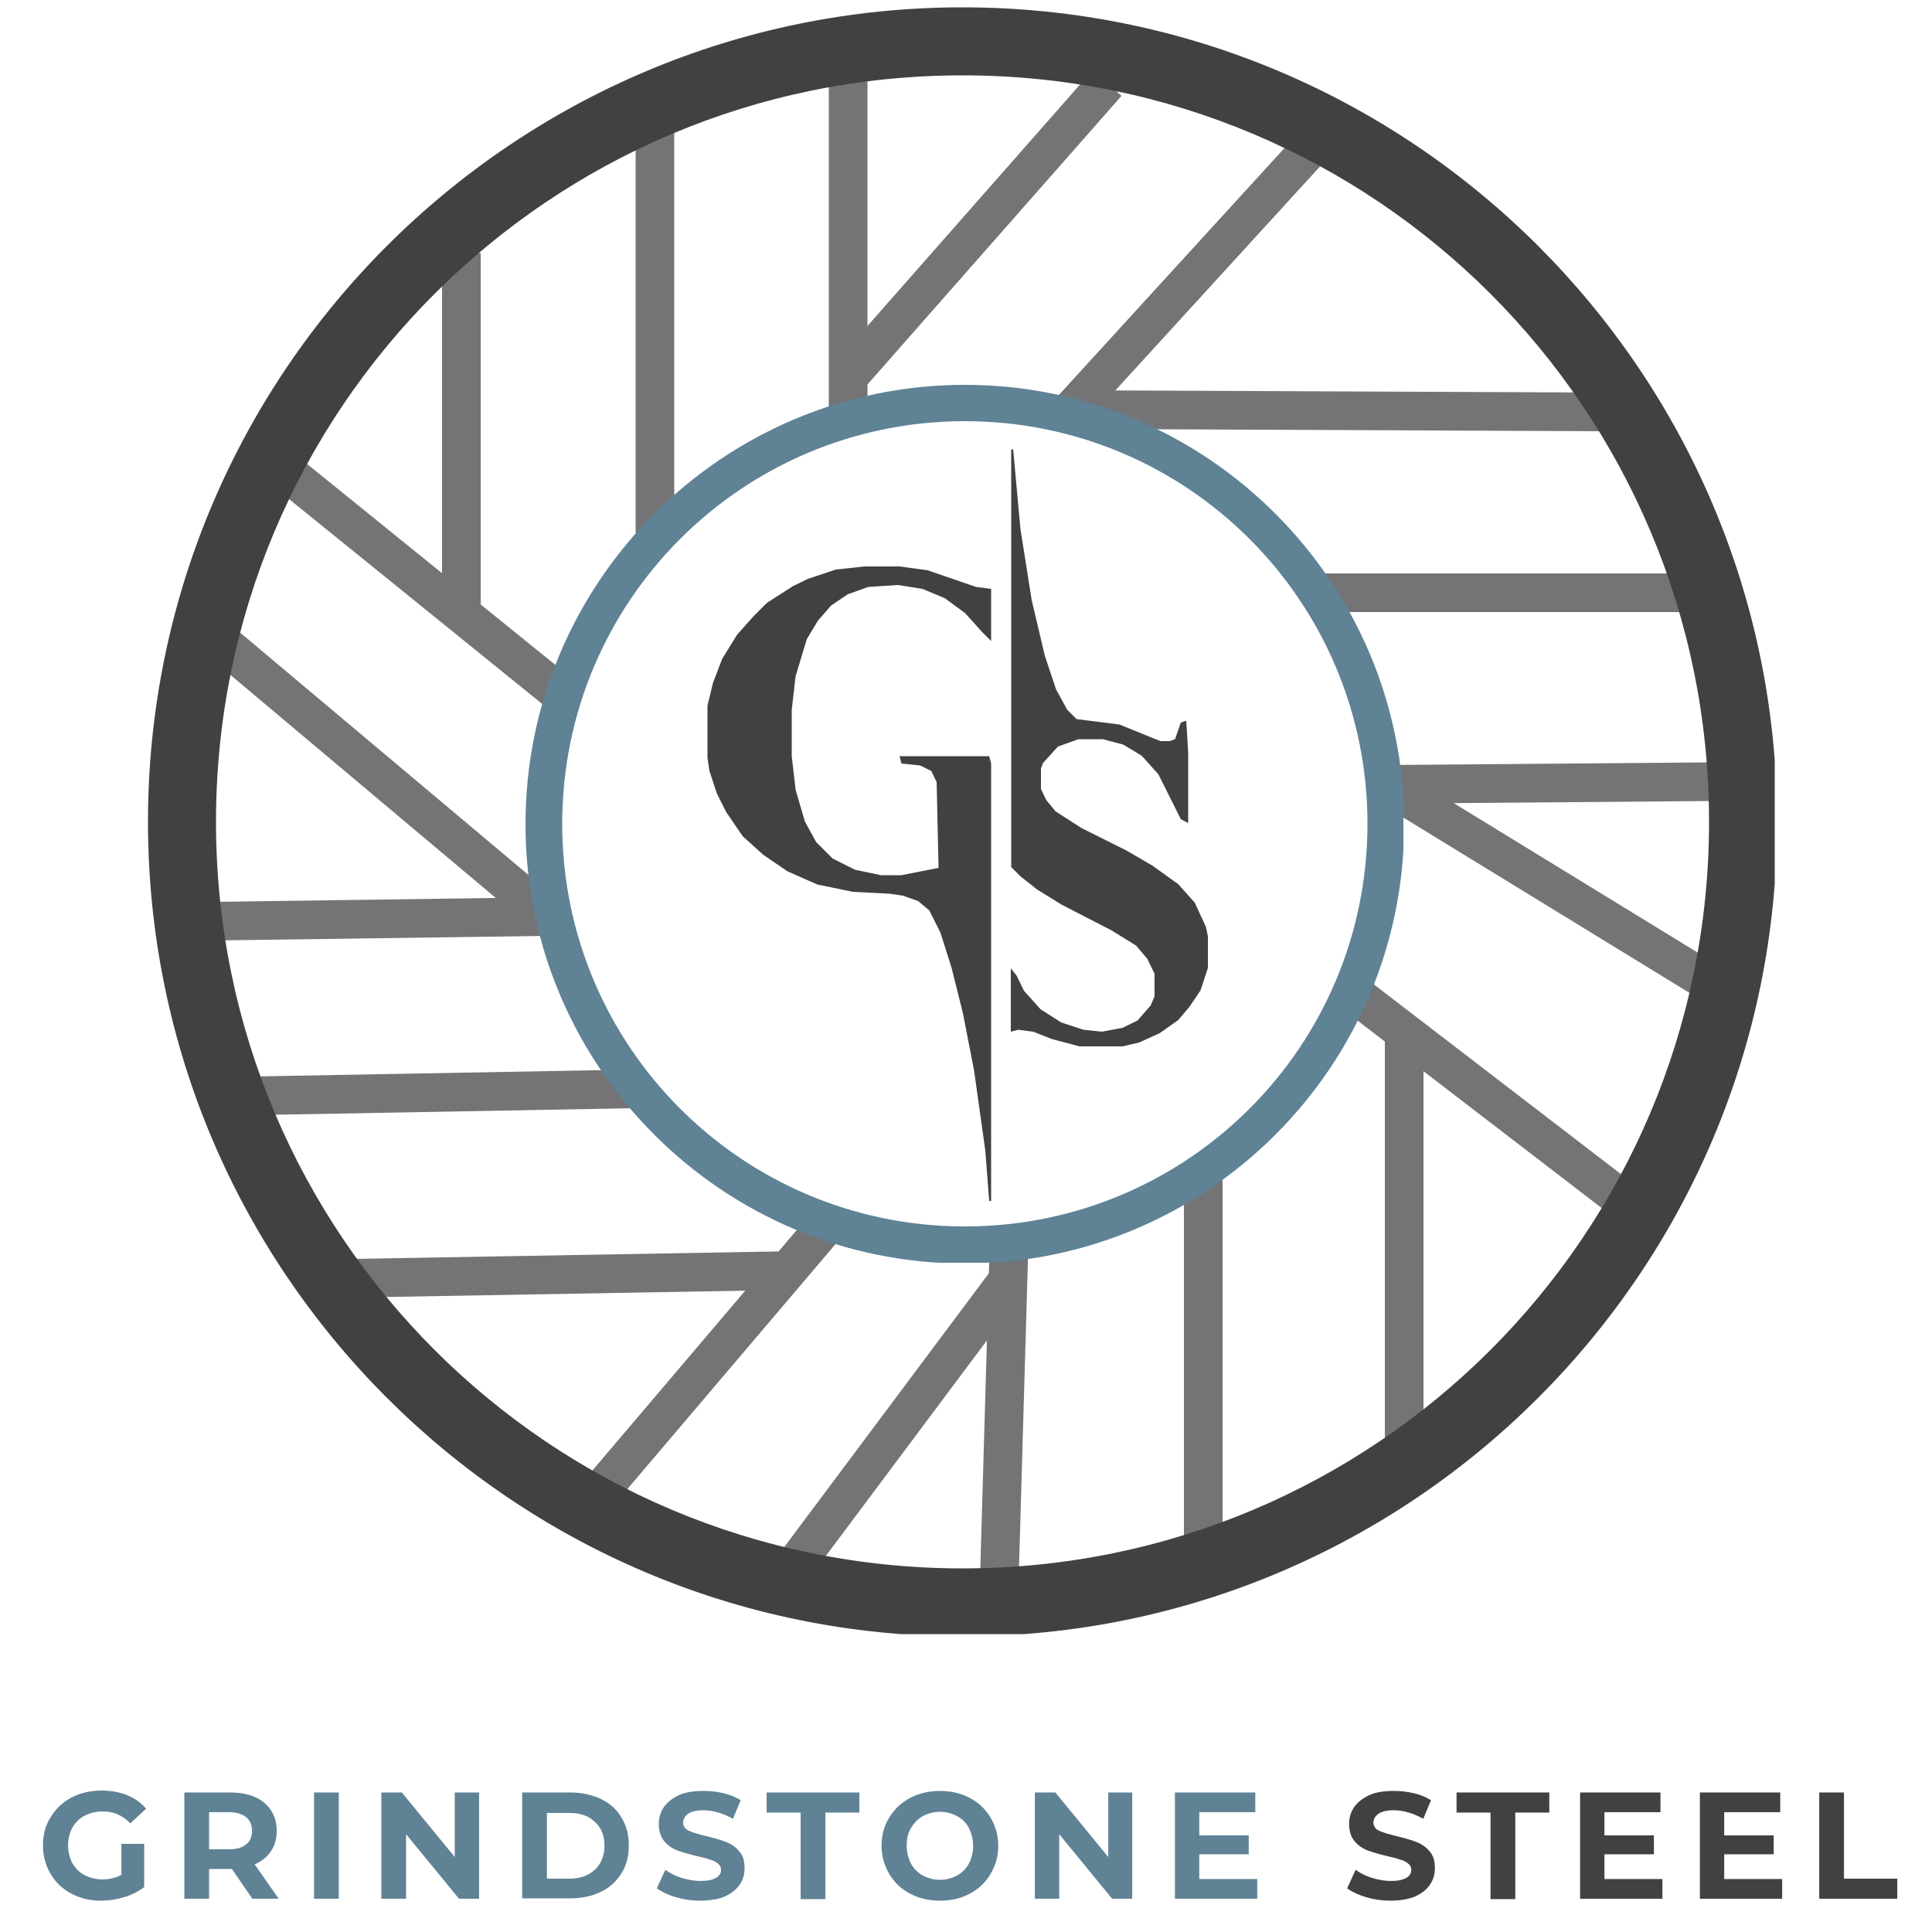
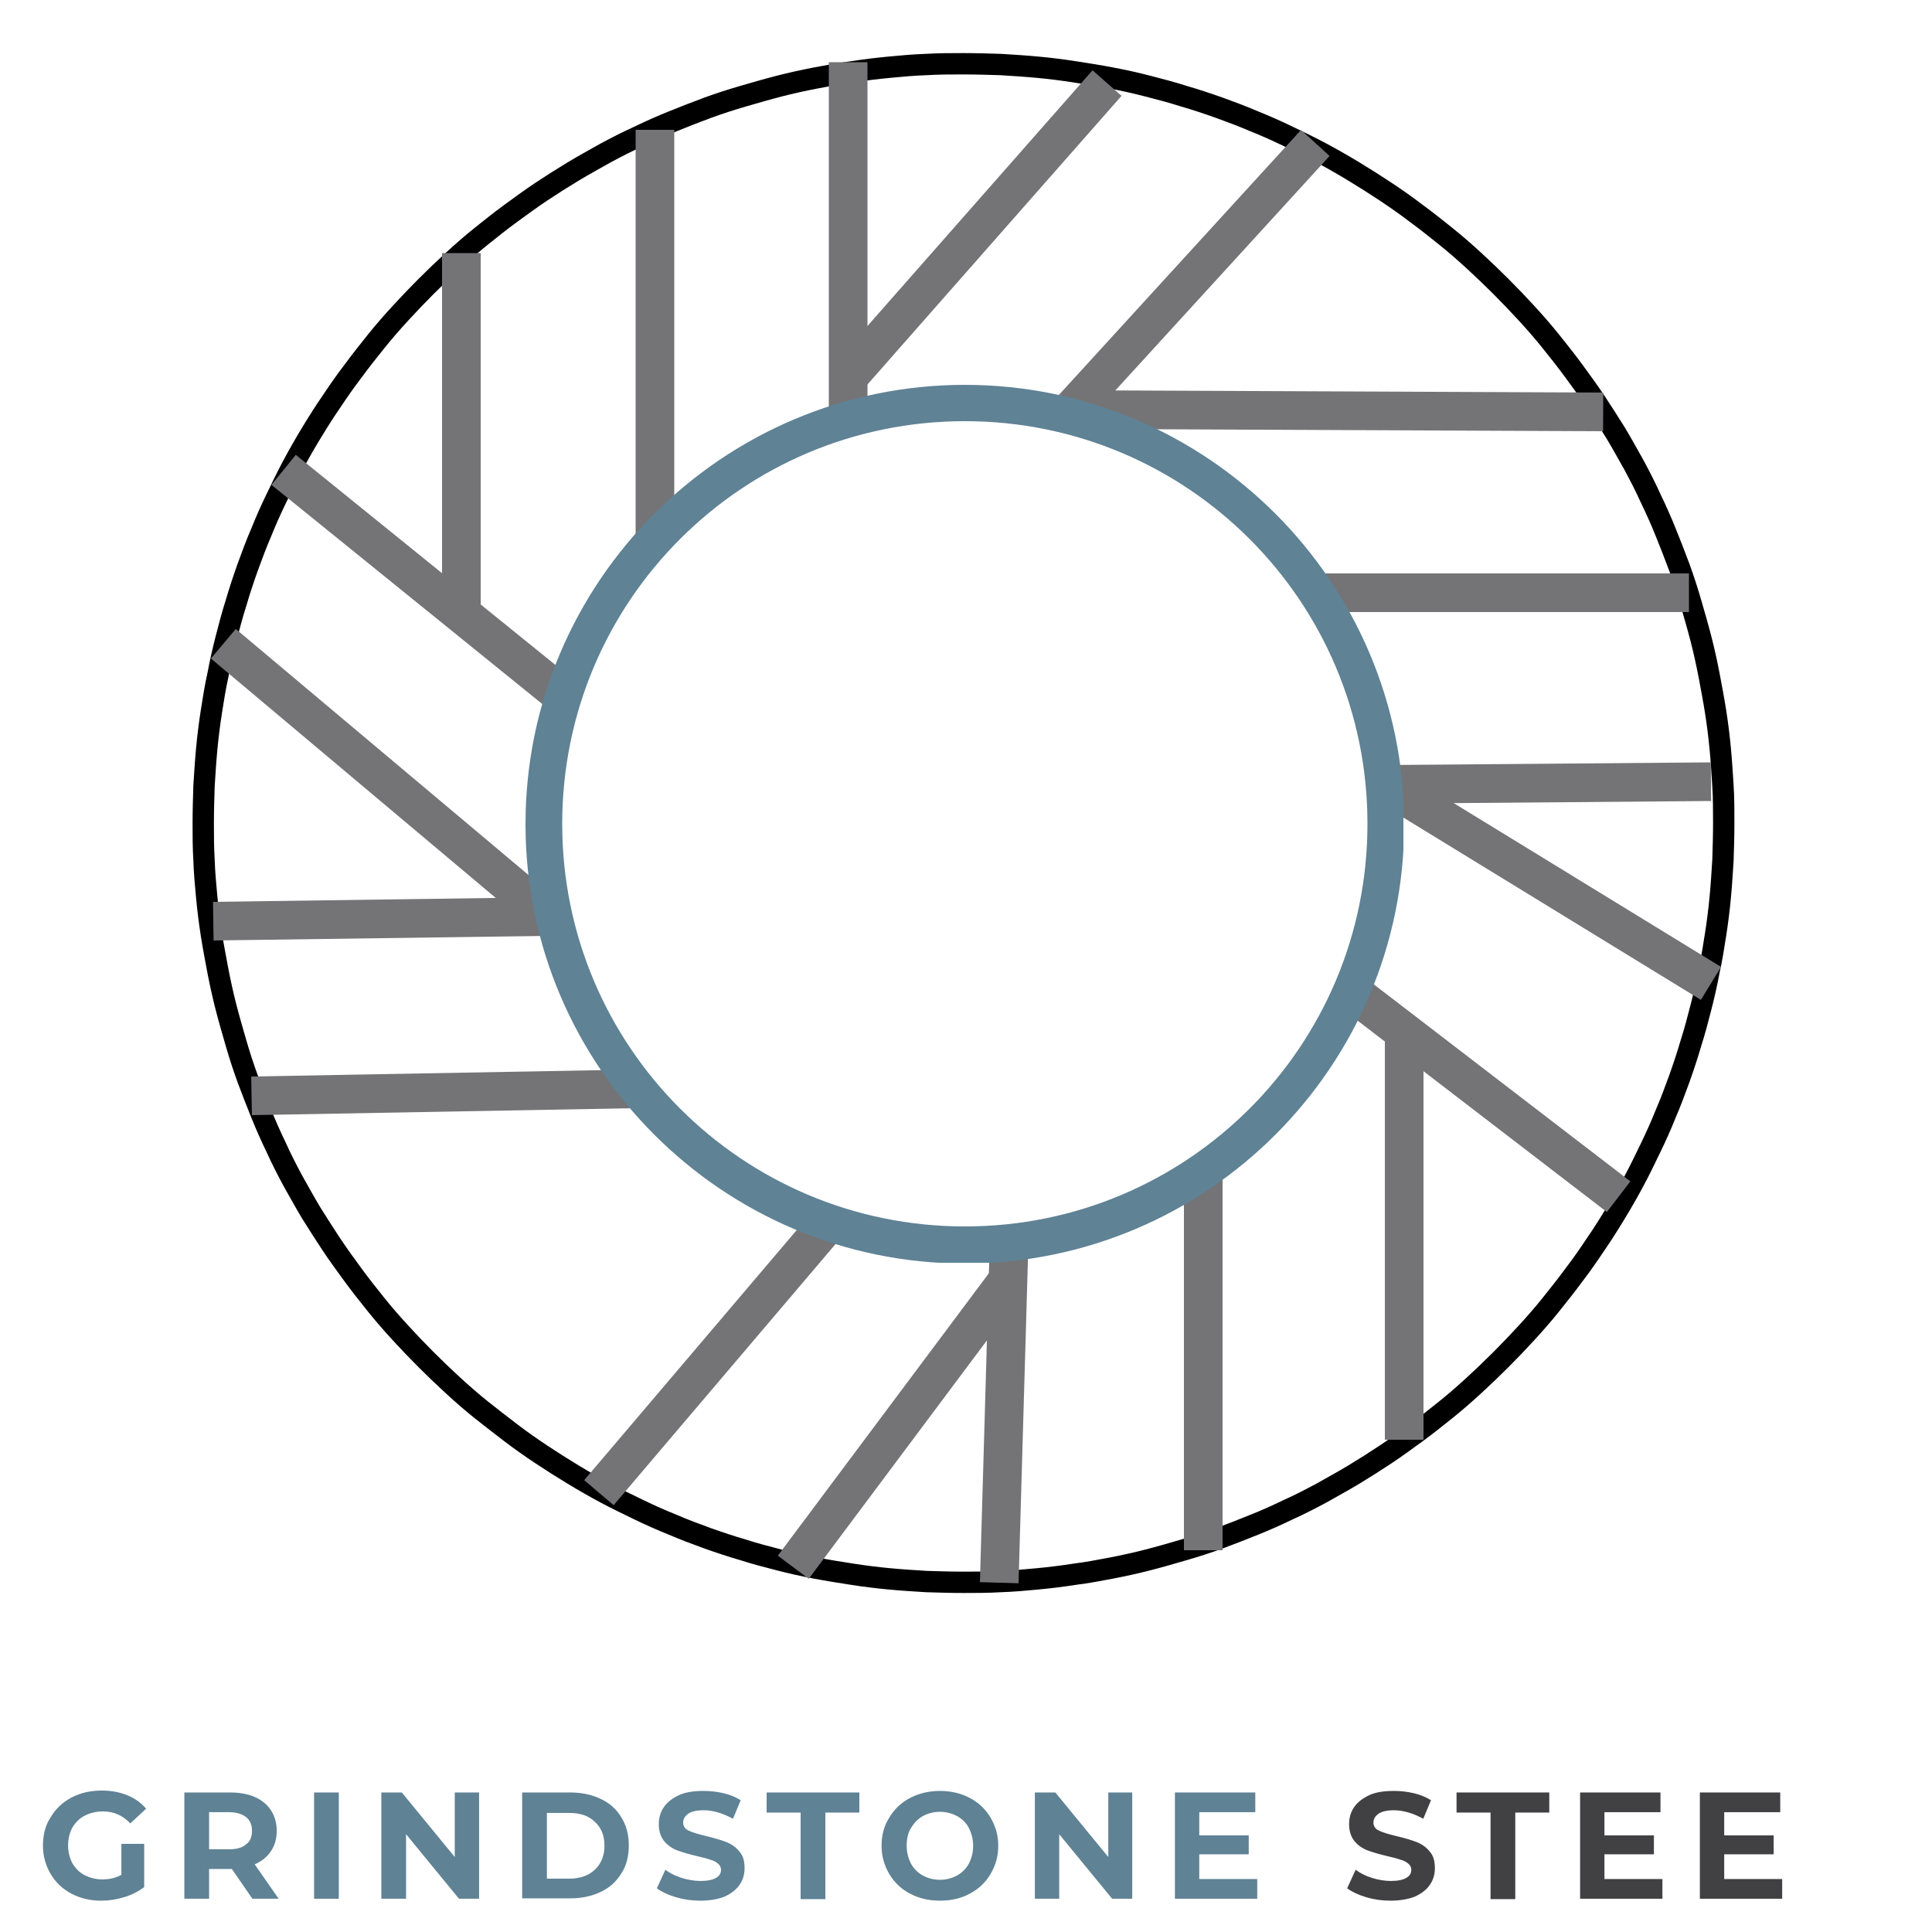
<svg xmlns="http://www.w3.org/2000/svg" xmlns:xlink="http://www.w3.org/1999/xlink" version="1.0" id="Layer_1" x="0px" y="0px" viewBox="0 0 500 500" style="enable-background:new 0 0 500 500;" xml:space="preserve">
  <style type="text/css">
	.st0{clip-path:url(#SVGID_00000069366837794581890560000010222339466823130498_);}
	.st1{fill:none;stroke:#000000;stroke-width:5.525;stroke-miterlimit:6.139;}
	.st2{fill:none;stroke:#747476;stroke-width:10;}
	.st3{fill:none;stroke:#747476;stroke-width:10;stroke-miterlimit:4;}
	.st4{clip-path:url(#SVGID_00000126325066949358492720000000790687610264061824_);}
	.st5{fill:#414042;}
	.st6{clip-path:url(#SVGID_00000113339295712943967620000001703788395235824806_);}
	.st7{fill:#5F8295;}
</style>
  <g>
    <defs>
      <rect id="SVGID_1_" x="49.2" y="12.7" width="400.5" height="400.5" />
    </defs>
    <clipPath id="SVGID_00000149346703632757846880000006206391705155954106_">
      <use xlink:href="#SVGID_1_" style="overflow:visible;" />
    </clipPath>
    <g style="clip-path:url(#SVGID_00000149346703632757846880000006206391705155954106_);">
      <path class="st1" d="M446.1,213c0,3.2-0.1,6.4-0.2,9.6c-0.2,3.2-0.4,6.4-0.7,9.6c-0.3,3.2-0.7,6.4-1.2,9.6c-0.5,3.2-1,6.4-1.7,9.5    c-0.6,3.2-1.3,6.3-2.1,9.4c-0.8,3.1-1.6,6.2-2.6,9.3c-0.9,3.1-1.9,6.1-3,9.2c-1.1,3-2.2,6-3.5,9c-1.2,3-2.5,5.9-3.9,8.8    c-1.4,2.9-2.8,5.8-4.3,8.6c-1.5,2.8-3.1,5.6-4.8,8.4c-1.7,2.8-3.4,5.5-5.2,8.1c-1.8,2.7-3.6,5.3-5.6,7.9c-1.9,2.6-3.9,5.1-5.9,7.6    c-2,2.5-4.1,4.9-6.3,7.3c-2.2,2.4-4.4,4.7-6.7,7c-2.3,2.3-4.6,4.5-7,6.7c-2.4,2.2-4.8,4.3-7.3,6.3c-2.5,2-5,4-7.6,5.9    c-2.6,1.9-5.2,3.8-7.9,5.6c-2.7,1.8-5.4,3.5-8.2,5.2c-2.8,1.7-5.6,3.2-8.4,4.8c-2.8,1.5-5.7,3-8.6,4.3c-2.9,1.4-5.8,2.7-8.8,3.9    c-3,1.2-6,2.4-9,3.5c-3,1.1-6.1,2.1-9.2,3c-3.1,0.9-6.2,1.8-9.3,2.6c-3.1,0.8-6.3,1.5-9.4,2.1s-6.3,1.2-9.5,1.6    c-3.2,0.5-6.4,0.9-9.6,1.2c-3.2,0.3-6.4,0.6-9.6,0.7c-3.2,0.2-6.4,0.2-9.7,0.2c-3.2,0-6.4-0.1-9.6-0.2c-3.2-0.2-6.4-0.4-9.6-0.7    c-3.2-0.3-6.4-0.7-9.6-1.2c-3.2-0.5-6.4-1-9.5-1.6c-3.2-0.6-6.3-1.3-9.4-2.1c-3.1-0.8-6.2-1.6-9.3-2.6c-3.1-0.9-6.1-1.9-9.2-3    c-3-1.1-6-2.2-9-3.5c-3-1.2-5.9-2.5-8.8-3.9c-2.9-1.4-5.8-2.8-8.6-4.3c-2.8-1.5-5.6-3.1-8.4-4.8c-2.8-1.7-5.5-3.4-8.2-5.2    c-2.7-1.8-5.3-3.6-7.9-5.6s-5.1-3.9-7.6-5.9c-2.5-2-4.9-4.1-7.3-6.3c-2.4-2.2-4.7-4.4-7-6.7c-2.3-2.3-4.5-4.6-6.7-7    c-2.2-2.4-4.3-4.8-6.3-7.3c-2-2.5-4-5-5.9-7.6c-1.9-2.6-3.8-5.2-5.6-7.9c-1.8-2.7-3.5-5.4-5.2-8.1c-1.7-2.8-3.2-5.6-4.8-8.4    c-1.5-2.8-3-5.7-4.3-8.6c-1.4-2.9-2.7-5.8-3.9-8.8c-1.2-3-2.4-6-3.5-9c-1.1-3-2.1-6.1-3-9.2c-0.9-3.1-1.8-6.2-2.6-9.3    c-0.8-3.1-1.5-6.3-2.1-9.4c-0.6-3.2-1.2-6.3-1.7-9.5c-0.5-3.2-0.9-6.4-1.2-9.6s-0.6-6.4-0.7-9.6c-0.2-3.2-0.2-6.4-0.2-9.6    s0.1-6.4,0.2-9.6c0.2-3.2,0.4-6.4,0.7-9.6s0.7-6.4,1.2-9.6c0.5-3.2,1-6.4,1.7-9.5c0.6-3.2,1.3-6.3,2.1-9.4    c0.8-3.1,1.6-6.2,2.6-9.3c0.9-3.1,1.9-6.1,3-9.2c1.1-3,2.2-6,3.5-9c1.2-3,2.5-5.9,3.9-8.8c1.4-2.9,2.8-5.8,4.3-8.6    c1.5-2.8,3.1-5.6,4.8-8.4c1.7-2.8,3.4-5.5,5.2-8.1c1.8-2.7,3.6-5.3,5.6-7.9c1.9-2.6,3.9-5.1,5.9-7.6c2-2.5,4.1-4.9,6.3-7.3    c2.2-2.4,4.4-4.7,6.7-7c2.3-2.3,4.6-4.5,7-6.7c2.4-2.2,4.8-4.3,7.3-6.3c2.5-2,5-4,7.6-5.9c2.6-1.9,5.2-3.8,7.9-5.6    c2.7-1.8,5.4-3.5,8.2-5.2c2.8-1.7,5.6-3.2,8.4-4.8c2.8-1.5,5.7-3,8.6-4.3c2.9-1.4,5.8-2.7,8.8-3.9c3-1.2,6-2.4,9-3.5    c3-1.1,6.1-2.1,9.2-3c3.1-0.9,6.2-1.8,9.3-2.6c3.1-0.8,6.3-1.5,9.4-2.1c3.2-0.6,6.3-1.2,9.5-1.6c3.2-0.5,6.4-0.9,9.6-1.2    c3.2-0.3,6.4-0.6,9.6-0.7c3.2-0.2,6.4-0.2,9.6-0.2c3.2,0,6.4,0.1,9.7,0.2c3.2,0.2,6.4,0.4,9.6,0.7c3.2,0.3,6.4,0.7,9.6,1.2    c3.2,0.5,6.4,1,9.5,1.6c3.2,0.6,6.3,1.3,9.4,2.1c3.1,0.8,6.2,1.6,9.3,2.6c3.1,0.9,6.1,1.9,9.2,3c3,1.1,6,2.2,9,3.5    c3,1.2,5.9,2.5,8.8,3.9c2.9,1.4,5.8,2.8,8.6,4.3c2.8,1.5,5.6,3.1,8.4,4.8c2.8,1.7,5.5,3.4,8.2,5.2c2.7,1.8,5.3,3.6,7.9,5.6    c2.6,1.9,5.1,3.9,7.6,5.9c2.5,2,4.9,4.1,7.3,6.3c2.4,2.2,4.7,4.4,7,6.7c2.3,2.3,4.5,4.6,6.7,7c2.2,2.4,4.3,4.8,6.3,7.3    c2,2.5,4,5,5.9,7.6c1.9,2.6,3.8,5.2,5.6,7.9c1.8,2.7,3.5,5.4,5.2,8.1c1.7,2.8,3.2,5.6,4.8,8.4c1.5,2.8,3,5.7,4.3,8.6    c1.4,2.9,2.7,5.8,3.9,8.8c1.2,3,2.4,6,3.5,9c1.1,3,2.1,6.1,3,9.2c0.9,3.1,1.8,6.2,2.6,9.3s1.5,6.3,2.1,9.4    c0.6,3.2,1.2,6.3,1.7,9.5c0.5,3.2,0.9,6.4,1.2,9.6s0.5,6.4,0.7,9.6S446.1,209.8,446.1,213z" />
    </g>
  </g>
  <path class="st2" d="M169.5,139.5V33.6" />
  <path class="st3" d="M57.8,166.6l84,70.6" />
  <path class="st2" d="M73.4,121.6l74.4,60.2" />
  <path class="st2" d="M119.4,156.4V65.5" />
  <path class="st2" d="M219.5,110.9V16.1" />
  <path class="st3" d="M141.8,237.2l-86.6,1.2" />
  <path class="st3" d="M164,281.8l-98.9,1.8" />
-   <path class="st3" d="M205.3,328.8l-113.5,2" />
  <path class="st2" d="M216.1,314.4l-61.1,71.9" />
  <path class="st3" d="M261.2,330.8l-55.9,74.8" />
  <path class="st3" d="M261.2,319.9l-2.6,89.7" />
  <path class="st2" d="M311.4,401.2v-99.9" />
  <path class="st2" d="M363.4,372.6V266.4" />
  <path class="st3" d="M418.9,309.7L347,254.5" />
  <path class="st3" d="M442.8,254.5l-85.2-52.2" />
  <path class="st3" d="M286.5,21.5l-66.9,76" />
  <path class="st3" d="M340.4,37l-63.6,69.6" />
  <path class="st3" d="M442.8,202.3L357,203" />
  <path class="st2" d="M437.1,153.4h-96.7" />
  <path class="st3" d="M414.9,106.6L276.6,106" />
  <g>
    <defs>
-       <rect id="SVGID_00000125566940517777586100000016039869167306805908_" x="38.3" y="1.9" width="421" height="421" />
-     </defs>
+       </defs>
    <clipPath id="SVGID_00000031200875642608599390000000073300381701184169_">
      <use xlink:href="#SVGID_00000125566940517777586100000016039869167306805908_" style="overflow:visible;" />
    </clipPath>
    <g style="clip-path:url(#SVGID_00000031200875642608599390000000073300381701184169_);">
      <path class="st5" d="M249.1,1.9C132.8,1.9,38.3,96.4,38.3,212.7c0,116.3,94.5,210.8,210.8,210.8c116.3,0,210.8-94.5,210.8-210.8    C459.9,96.4,365.4,1.9,249.1,1.9z M249.1,19.5c106.8,0,193.2,86.4,193.2,193.2c0,106.8-86.4,193.2-193.2,193.2    S55.9,319.5,55.9,212.7C55.9,105.9,142.3,19.5,249.1,19.5z" />
    </g>
  </g>
  <g>
    <defs>
      <rect id="SVGID_00000023979912778790651380000015390773069520266132_" x="136" y="99.6" width="227.2" height="227.2" />
    </defs>
    <clipPath id="SVGID_00000115510127890892017610000014427168611378819720_">
      <use xlink:href="#SVGID_00000023979912778790651380000015390773069520266132_" style="overflow:visible;" />
    </clipPath>
    <g style="clip-path:url(#SVGID_00000115510127890892017610000014427168611378819720_);">
      <path class="st7" d="M249.7,99.6c-62.7,0-113.7,51-113.7,113.7s51,113.7,113.7,113.7s113.7-51,113.7-113.7S312.4,99.6,249.7,99.6z     M249.7,109c57.6,0,104.2,46.6,104.2,104.2s-46.6,104.2-104.2,104.2s-104.2-46.6-104.2-104.2S192.1,109,249.7,109z" />
    </g>
  </g>
  <g>
    <g transform="translate(47.218, 317.192)">
      <g>
        <path class="st7" d="M-15.7,160h5.8v11.2c-1.5,1.1-3.2,2-5.2,2.6c-2,0.6-3.9,0.9-5.9,0.9c-2.9,0-5.4-0.6-7.7-1.8     c-2.3-1.2-4.1-2.9-5.4-5.1c-1.3-2.2-2-4.6-2-7.4c0-2.7,0.6-5.2,2-7.3c1.3-2.2,3.1-3.9,5.4-5.1c2.3-1.2,4.9-1.8,7.8-1.8     c2.4,0,4.6,0.4,6.6,1.2c2,0.8,3.6,2,4.9,3.5l-4.1,3.8c-2-2.1-4.3-3.1-7.1-3.1c-1.8,0-3.3,0.4-4.7,1.1c-1.4,0.7-2.4,1.8-3.2,3.1     c-0.7,1.3-1.1,2.9-1.1,4.6c0,1.7,0.4,3.2,1.1,4.6c0.8,1.3,1.8,2.4,3.2,3.1c1.4,0.7,2.9,1.1,4.6,1.1c1.8,0,3.5-0.4,4.9-1.2V160z" />
      </g>
    </g>
  </g>
  <g>
    <g transform="translate(67.613, 317.192)">
      <g>
        <path class="st7" d="M-2.3,174.2l-5.3-7.7h-5.9v7.7h-6.4v-27.5h11.9c2.4,0,4.6,0.4,6.4,1.2c1.8,0.8,3.2,2,4.1,3.4     c1,1.5,1.5,3.3,1.5,5.3c0,2.1-0.5,3.8-1.5,5.3c-1,1.5-2.4,2.6-4.2,3.4l6.2,8.9H-2.3z M-2.4,156.6c0-1.5-0.5-2.7-1.5-3.5     c-1-0.8-2.5-1.3-4.4-1.3h-5.2v9.6h5.2c1.9,0,3.4-0.4,4.4-1.3C-2.9,159.4-2.4,158.2-2.4,156.6z" />
      </g>
    </g>
  </g>
  <g>
    <g transform="translate(87.18, 317.192)">
      <g>
        <path class="st7" d="M-5.9,146.7h6.4v27.5h-6.4V146.7z" />
      </g>
    </g>
  </g>
  <g>
    <g transform="translate(97.39, 317.192)">
      <g>
        <path class="st7" d="M26.6,146.7v27.5h-5.2L7.7,157.5v16.7H1.3v-27.5h5.3l13.7,16.7v-16.7H26.6z" />
      </g>
    </g>
  </g>
  <g>
    <g transform="translate(118.635, 317.192)">
      <g>
        <path class="st7" d="M16.5,146.7H29c3,0,5.6,0.6,7.9,1.7c2.3,1.1,4.1,2.7,5.3,4.8c1.3,2.1,1.9,4.5,1.9,7.2c0,2.7-0.6,5.2-1.9,7.2     c-1.3,2.1-3,3.7-5.3,4.8c-2.3,1.1-4.9,1.7-7.9,1.7H16.5V146.7z M28.7,169c2.8,0,5-0.8,6.6-2.3c1.6-1.5,2.5-3.6,2.5-6.2     c0-2.6-0.8-4.7-2.5-6.2c-1.6-1.6-3.8-2.3-6.6-2.3h-5.8V169H28.7z" />
      </g>
    </g>
  </g>
  <g>
    <g transform="translate(140.295, 317.192)">
      <g>
        <path class="st7" d="M40.9,174.7c-2.2,0-4.3-0.3-6.3-0.9c-2-0.6-3.7-1.4-4.9-2.3l2.2-4.8c1.2,0.9,2.6,1.6,4.2,2.1     c1.6,0.5,3.3,0.8,4.9,0.8c1.8,0,3.2-0.3,4-0.8c0.9-0.5,1.3-1.2,1.3-2.1c0-0.7-0.3-1.2-0.8-1.6c-0.5-0.4-1.1-0.8-2-1     c-0.8-0.3-1.9-0.6-3.3-0.9c-2.1-0.5-3.8-1-5.2-1.5c-1.3-0.5-2.5-1.3-3.4-2.4c-0.9-1.1-1.4-2.6-1.4-4.4c0-1.6,0.4-3.1,1.3-4.4     c0.9-1.3,2.2-2.3,3.9-3.1c1.7-0.8,3.9-1.1,6.4-1.1c1.8,0,3.5,0.2,5.2,0.6c1.7,0.4,3.1,1,4.4,1.8l-2,4.8c-2.6-1.4-5.1-2.2-7.6-2.2     c-1.8,0-3.1,0.3-4,0.9c-0.8,0.6-1.3,1.3-1.3,2.3c0,0.9,0.5,1.7,1.5,2.1c1,0.5,2.5,0.9,4.5,1.4c2.1,0.5,3.8,1,5.1,1.5     c1.3,0.5,2.5,1.3,3.4,2.4c1,1.1,1.4,2.5,1.4,4.4c0,1.6-0.4,3-1.3,4.3c-0.9,1.3-2.2,2.3-4,3.1C45.6,174.3,43.4,174.7,40.9,174.7z" />
      </g>
    </g>
  </g>
  <g>
    <g transform="translate(157.402, 317.192)">
      <g>
        <path class="st7" d="M49.8,151.9h-8.8v-5.2h24v5.2h-8.8v22.4h-6.4V151.9z" />
      </g>
    </g>
  </g>
  <g>
    <g transform="translate(174.049, 317.192)">
      <g>
        <path class="st7" d="M69.2,174.7c-2.9,0-5.4-0.6-7.7-1.8c-2.3-1.2-4.1-2.9-5.4-5.1c-1.3-2.2-2-4.6-2-7.3c0-2.7,0.6-5.1,2-7.3     c1.3-2.2,3.1-3.9,5.4-5.1c2.3-1.2,4.9-1.8,7.7-1.8c2.9,0,5.4,0.6,7.7,1.8c2.3,1.2,4.1,2.9,5.4,5.1c1.3,2.2,2,4.6,2,7.3     c0,2.7-0.7,5.1-2,7.3c-1.3,2.2-3.1,3.9-5.4,5.1C74.7,174.1,72.1,174.7,69.2,174.7z M69.2,169.3c1.6,0,3.1-0.4,4.4-1.1     c1.3-0.7,2.4-1.8,3.1-3.1c0.7-1.4,1.1-2.9,1.1-4.6c0-1.7-0.4-3.2-1.1-4.6s-1.8-2.4-3.1-3.1c-1.3-0.7-2.8-1.1-4.4-1.1     c-1.6,0-3.1,0.4-4.4,1.1c-1.3,0.7-2.3,1.8-3.1,3.1s-1.1,2.9-1.1,4.6c0,1.7,0.4,3.2,1.1,4.6c0.7,1.3,1.8,2.4,3.1,3.1     C66.1,168.9,67.6,169.3,69.2,169.3z" />
      </g>
    </g>
  </g>
  <g>
    <g transform="translate(196.122, 317.192)">
      <g>
        <path class="st7" d="M96.9,146.7v27.5h-5.2l-13.7-16.7v16.7h-6.3v-27.5h5.3l13.7,16.7v-16.7H96.9z" />
      </g>
    </g>
  </g>
  <g>
    <g transform="translate(217.368, 317.192)">
      <g>
        <path class="st7" d="M108,169.1v5.1H86.7v-27.5h20.8v5.1H93v6h12.8v4.9H93v6.4H108z" />
      </g>
    </g>
  </g>
  <g>
    <g transform="translate(235.464, 317.192)">
	</g>
  </g>
  <g>
    <g transform="translate(244.644, 317.192)">
      <g>
        <path class="st5" d="M115.2,174.7c-2.2,0-4.3-0.3-6.3-0.9c-2-0.6-3.7-1.4-4.9-2.3l2.2-4.8c1.2,0.9,2.6,1.6,4.2,2.1     c1.6,0.5,3.3,0.8,4.9,0.8c1.8,0,3.2-0.3,4-0.8c0.9-0.5,1.3-1.2,1.3-2.1c0-0.7-0.3-1.2-0.8-1.6c-0.5-0.4-1.1-0.8-2-1     c-0.8-0.3-1.9-0.6-3.3-0.9c-2.1-0.5-3.8-1-5.2-1.5c-1.3-0.5-2.5-1.3-3.4-2.4c-0.9-1.1-1.4-2.6-1.4-4.4c0-1.6,0.4-3.1,1.3-4.4     c0.9-1.3,2.2-2.3,3.9-3.1c1.7-0.8,3.9-1.1,6.4-1.1c1.8,0,3.5,0.2,5.2,0.6c1.7,0.4,3.1,1,4.4,1.8l-2,4.8c-2.6-1.4-5.1-2.2-7.6-2.2     c-1.8,0-3.1,0.3-4,0.9c-0.8,0.6-1.3,1.3-1.3,2.3c0,0.9,0.5,1.7,1.5,2.1c1,0.5,2.5,0.9,4.5,1.4c2.1,0.5,3.8,1,5.1,1.5     c1.3,0.5,2.5,1.3,3.4,2.4c1,1.1,1.4,2.5,1.4,4.4c0,1.6-0.4,3-1.3,4.3c-0.9,1.3-2.2,2.3-4,3.1     C119.8,174.3,117.7,174.7,115.2,174.7z" />
      </g>
    </g>
  </g>
  <g>
    <g transform="translate(261.751, 317.192)">
      <g>
        <path class="st5" d="M124,151.9h-8.8v-5.2h24v5.2h-8.8v22.4H124V151.9z" />
      </g>
    </g>
  </g>
  <g>
    <g transform="translate(278.628, 317.192)">
      <g>
        <path class="st5" d="M151.6,169.1v5.1h-21.3v-27.5h20.8v5.1h-14.5v6h12.8v4.9h-12.8v6.4H151.6z" />
      </g>
    </g>
  </g>
  <g>
    <g transform="translate(296.724, 317.192)">
      <g>
        <path class="st5" d="M164.5,169.1v5.1h-21.3v-27.5H164v5.1h-14.5v6h12.8v4.9h-12.8v6.4H164.5z" />
      </g>
    </g>
  </g>
  <g>
    <g transform="translate(314.819, 317.192)">
      <g>
-         <path class="st5" d="M156,146.7h6.4V169h13.8v5.2H156V146.7z" />
-       </g>
+         </g>
    </g>
  </g>
-   <path class="st5" d="M223.7,146.6h9.2l7.2,1l12.5,4.3l3.9,0.5v13.5l-2.4-2.4l-4.3-4.8l-5.3-3.9l-5.8-2.4l-6.3-1l-7.7,0.5l-5.3,1.9  l-4.3,2.9l-3.4,3.9l-2.9,4.8l-2.9,9.6l-1,8.7v12l1,8.7l2.4,8.2l2.9,5.3l4.3,4.3l5.8,2.9l6.7,1.4h5.3l9.6-1.9l-0.5-22.2l-1.4-2.9  l-2.9-1.4l-4.8-0.5l-0.5-1.9H256l0.5,1.9v113.2H256l-1-13l-2.9-20.7l-2.9-14.9l-2.9-11.6l-2.9-9.2l-2.9-5.8l-2.9-2.4l-3.9-1.4  l-3.4-0.5l-9.6-0.5l-9.2-1.9l-7.7-3.4l-6.3-4.3l-5.3-4.8l-4.3-6.3l-2.4-4.8l-1.9-5.8l-0.5-3.4v-13.5l1.4-5.8l2.4-6.3l3.9-6.3  l4.3-4.8l3.4-3.4l6.7-4.3l3.9-1.9l7.2-2.4L223.7,146.6z M261.7,116.3h0.5l1.9,20.7l2.9,18.3l3.4,14.4l2.9,8.7l2.9,5.3l2.4,2.4  l11.1,1.4l10.6,4.3h2.4l1.4-0.5l1.5-4.3l1.4-0.5l0.5,8.2v18.3l-1.9-1l-2.9-5.8l-2.9-5.8l-4.3-4.8l-4.8-2.9l-5.3-1.4h-6.3l-5.3,1.9  l-3.9,4.3l-0.5,1.4v5.3l1.4,2.9l2.4,2.9l6.7,4.3l11.6,5.8l6.7,3.9l6.7,4.8l4.3,4.8l2.9,6.3l0.5,2.4v8.2l-1.9,5.8l-2.9,4.3l-2.9,3.4  l-4.8,3.4l-5.3,2.4l-4.3,1h-11.1l-7.2-1.9l-4.8-1.9l-3.9-0.5l-1.9,0.5v-16.4l1.5,1.9l1.9,3.9l4.3,4.8l5.3,3.4l5.8,1.9l4.8,0.5l5.3-1  l3.9-1.9l3.4-3.9l1-2.4v-5.8l-1.9-3.9l-2.9-3.4l-6.3-3.9l-13-6.7l-6.3-3.9l-4.3-3.4l-2.4-2.4V116.3z" />
</svg>